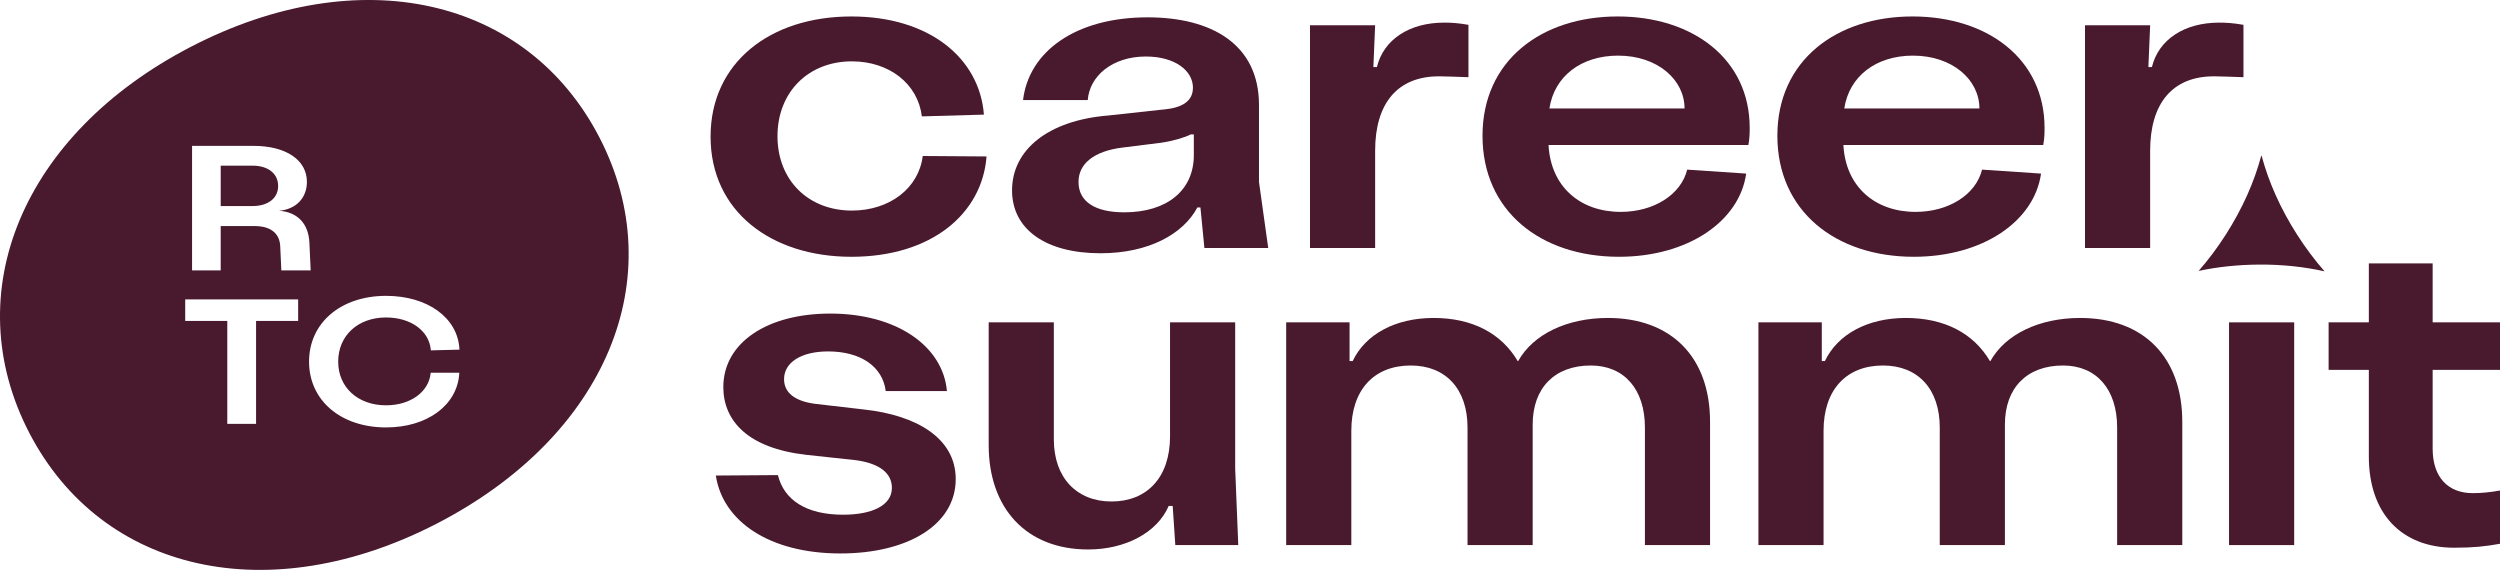
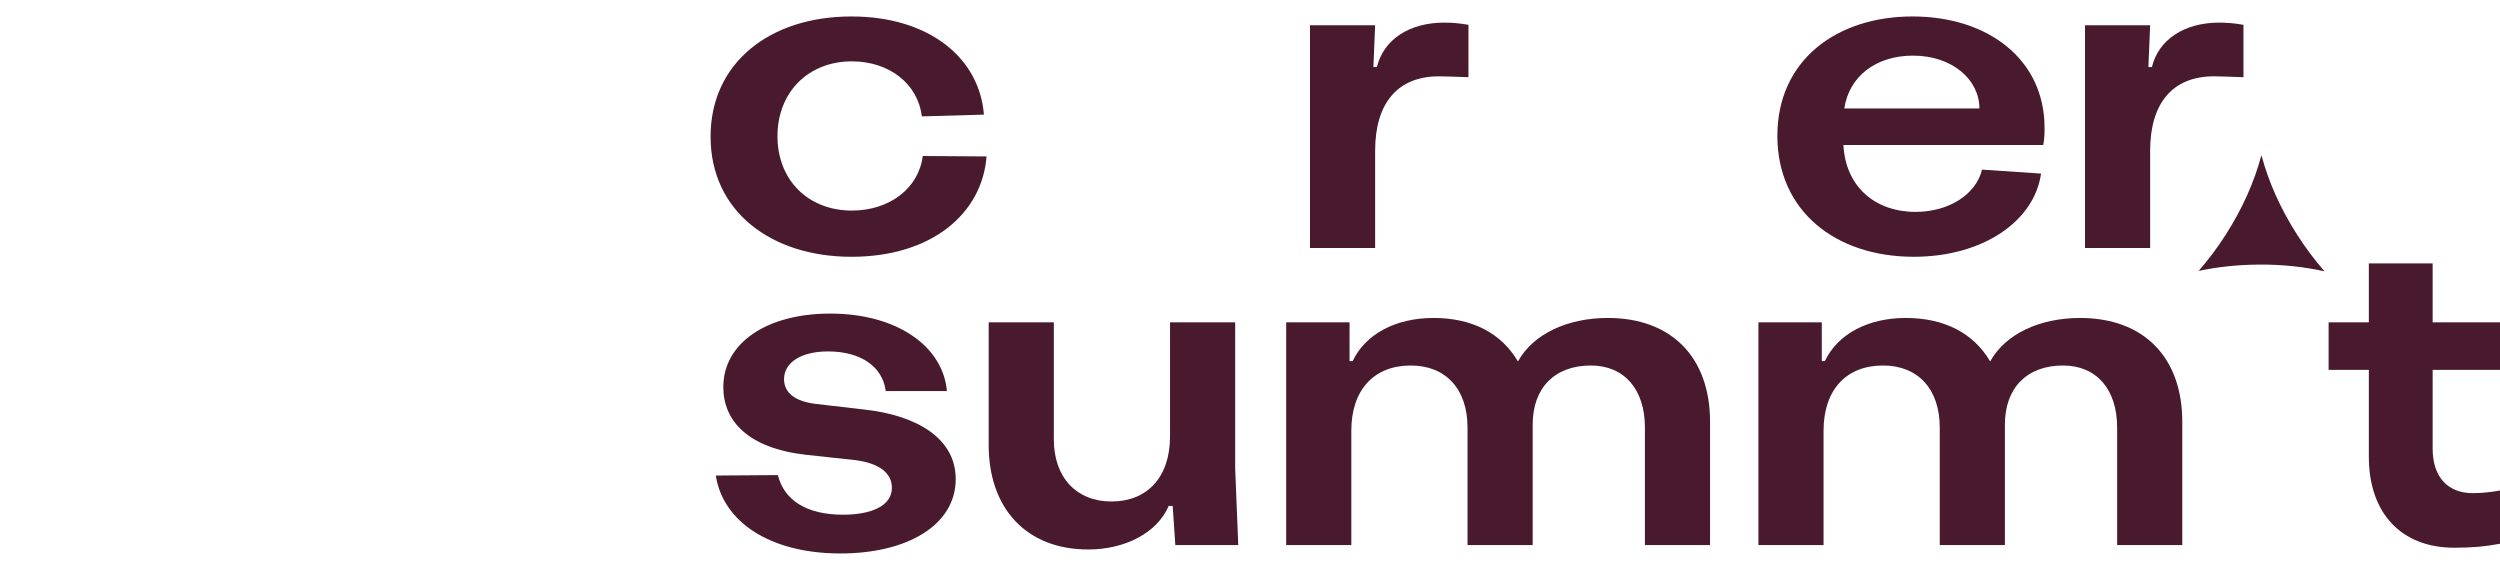
<svg xmlns="http://www.w3.org/2000/svg" id="Layer_2" viewBox="0 0 350.938 80">
  <defs>
    <style>.cls-1{fill:#49192e;}</style>
  </defs>
  <g id="Type">
    <g>
      <path class="cls-1" d="M312.444,32.938c-1.186,1.853-2.46,3.552-3.807,5.092,2.677-.571,5.529-.873,8.524-.89,3.191-.019,6.265,.305,9.151,.949-1.366-1.556-2.658-3.275-3.858-5.151-2.333-3.65-3.981-7.363-4.961-11.009l-.06-.103c-.977,3.68-2.634,7.428-4.989,11.112" />
      <path class="cls-1" d="M99.747,19.179c0-10.381,8.342-16.868,19.772-16.868,10.875,0,17.98,5.808,18.598,13.779l-8.711,.247c-.557-4.572-4.573-7.724-9.824-7.724-6.117,0-10.443,4.325-10.443,10.505s4.326,10.441,10.443,10.441c5.313,0,9.391-3.151,9.948-7.661l8.958,.063c-.618,8.032-7.723,14.086-18.969,14.086s-19.772-6.364-19.772-16.867" />
-       <path class="cls-1" d="M167.583,21.773v-2.904h-.431c-.865,.434-2.472,.928-4.202,1.174l-5.438,.679c-3.892,.495-6.116,2.225-6.116,4.82,0,2.78,2.348,4.263,6.426,4.263,5.932,0,9.762-3.027,9.762-8.032m-25.517,4.942c0-5.684,5.066-9.824,13.53-10.503l7.353-.803c1.483-.124,4.51-.433,4.51-3.09,0-2.409-2.533-4.386-6.611-4.386-4.756,0-7.908,2.781-8.156,6.117h-9.083c.803-6.797,7.353-11.616,17.486-11.616,8.96,0,15.633,3.769,15.633,12.295v10.814l1.298,9.268h-8.96l-.557-5.684h-.431c-1.978,3.706-6.797,6.425-13.594,6.425-7.662,0-12.419-3.336-12.419-8.836" />
      <path class="cls-1" d="M183.891,34.811V3.546h9.144l-.247,5.87h.494c.927-3.831,4.511-6.241,9.454-6.241,.988,0,1.978,.063,3.399,.309v7.352c-1.916-.063-3.337-.123-4.141-.123-5.808,0-8.959,3.768-8.959,10.441v13.656h-9.144Z" />
-       <path class="cls-1" d="M236.469,15.224c0-4.017-3.769-7.415-9.33-7.415-5.189,0-8.959,2.904-9.639,7.415h18.97Zm8.96,5.127h-28.053c.31,5.87,4.45,9.392,10.134,9.392,4.634,0,8.465-2.409,9.33-5.932l8.279,.557c-.927,6.674-8.156,11.677-17.857,11.677-10.998,0-19.154-6.425-19.154-16.99s8.279-16.745,18.969-16.745c10.566,0,18.537,5.993,18.537,15.632,0,.618,0,1.483-.185,2.409" />
      <path class="cls-1" d="M277.86,15.224c0-4.017-3.77-7.415-9.33-7.415-5.189,0-8.959,2.904-9.639,7.415h18.97Zm8.96,5.127h-28.053c.31,5.87,4.45,9.392,10.134,9.392,4.634,0,8.465-2.409,9.33-5.932l8.279,.557c-.927,6.674-8.156,11.677-17.857,11.677-10.998,0-19.154-6.425-19.154-16.99s8.279-16.745,18.969-16.745c10.566,0,18.537,5.993,18.537,15.632,0,.618,0,1.483-.185,2.409" />
      <path class="cls-1" d="M292.683,34.811V3.546h9.144l-.247,5.87h.494c.927-3.831,4.511-6.241,9.454-6.241,.988,0,1.978,.063,3.399,.309v7.352c-1.916-.063-3.337-.123-4.141-.123-5.807,0-8.959,3.768-8.959,10.441v13.656h-9.144Z" />
      <path class="cls-1" d="M100.485,66.754l8.712-.062c.865,3.521,4.016,5.56,9.144,5.56,4.078,0,6.858-1.296,6.858-3.769,0-2.1-1.792-3.459-5.128-3.892l-6.858-.741c-8.279-.926-11.677-4.819-11.677-9.515,0-6.241,6.178-10.318,15.014-10.318,9.33,0,15.817,4.572,16.374,10.875h-8.589c-.433-3.4-3.46-5.562-8.095-5.562-3.769,0-6.178,1.545-6.178,3.893,0,1.915,1.545,3.088,4.325,3.459l6.92,.803c7.352,.803,12.852,4.017,12.852,9.764,0,6.425-6.735,10.442-16.188,10.442-9.887,0-16.498-4.449-17.486-10.936" />
      <path class="cls-1" d="M173.388,65.764l.433,10.752h-8.836l-.37-5.5h-.557c-1.606,3.77-6.117,6.117-11.307,6.117-8.712,0-13.964-5.808-13.964-14.644v-17.239h9.145v16.435c0,5.315,3.151,8.712,8.094,8.712s8.218-3.336,8.218-9.144v-16.004h9.144v20.513Z" />
      <path class="cls-1" d="M240.05,59.215v17.301h-9.144v-16.498c0-5.376-2.904-8.711-7.6-8.711-5.067,0-8.156,3.15-8.156,8.279v16.93h-9.145v-16.498c0-5.376-3.027-8.711-7.97-8.711-5.19,0-8.342,3.459-8.342,9.144v16.065h-9.144v-31.265h8.897v5.437h.433c1.792-3.768,5.993-6.054,11.369-6.054,5.437,0,9.515,2.162,11.801,6.054h.063c2.1-3.768,6.858-6.054,12.604-6.054,8.897,0,14.334,5.499,14.334,14.582" />
      <path class="cls-1" d="M306.339,59.215v17.301h-9.144v-16.498c0-5.376-2.904-8.711-7.6-8.711-5.067,0-8.156,3.15-8.156,8.279v16.93h-9.145v-16.498c0-5.376-3.027-8.711-7.97-8.711-5.19,0-8.342,3.459-8.342,9.144v16.065h-9.144v-31.265h8.897v5.437h.433c1.792-3.768,5.993-6.054,11.369-6.054,5.437,0,9.515,2.162,11.801,6.054h.063c2.1-3.768,6.858-6.054,12.604-6.054,8.897,0,14.334,5.499,14.334,14.582" />
-       <rect class="cls-1" x="312.903" y="45.251" width="9.144" height="31.265" />
      <path class="cls-1" d="M332.526,64.096v-12.172h-5.647v-6.673h5.584q.063,0,.063-.061v-8.218h8.958v8.279h9.454v6.673h-9.454v11.06c0,4.017,2.162,6.241,5.622,6.241,1.174,0,2.533-.124,3.831-.371v7.476c-2.039,.371-3.707,.556-6.425,.556-7.414,0-11.987-4.819-11.987-12.79" />
-       <path class="cls-1" d="M39.044,26.106c0-1.733-1.407-2.851-3.586-2.851h-4.476v5.668h4.476c2.178,0,3.586-1.105,3.586-2.816" />
-       <path class="cls-1" d="M54.194,56.895c3.396,0,5.97-1.845,6.259-4.487l.009-.084h4.015l-.006,.101c-.275,4.46-4.501,7.576-10.278,7.576-6.364,0-10.809-3.797-10.809-9.235s4.445-9.235,10.809-9.235c5.817,0,10.052,3.066,10.299,7.455l.005,.097-4.016,.099-.008-.089c-.24-2.665-2.822-4.528-6.28-4.528-3.956,0-6.718,2.55-6.718,6.201,0,3.609,2.763,6.129,6.718,6.129m-12.339-11.842h-5.907v14.452h-4.04v-14.452h-5.907v-3.026h15.855v3.026Zm-14.892-24.575h8.646c4.54,0,7.474,1.983,7.474,5.053,0,2.279-1.55,3.859-3.909,4.055,2.592,.182,4.136,1.797,4.261,4.492l.177,3.879h-4.119l-.155-3.402c-.092-1.819-1.365-2.82-3.585-2.82h-4.771v6.223h-4.019V20.479Zm57.164-1.219C73.922-.423,50.451-5.694,26.772,6.582,3.198,18.804-6.101,41.064,4.103,60.748c10.219,19.71,33.756,24.912,57.329,12.691,23.679-12.276,32.913-34.468,22.695-54.179" />
    </g>
  </g>
</svg>